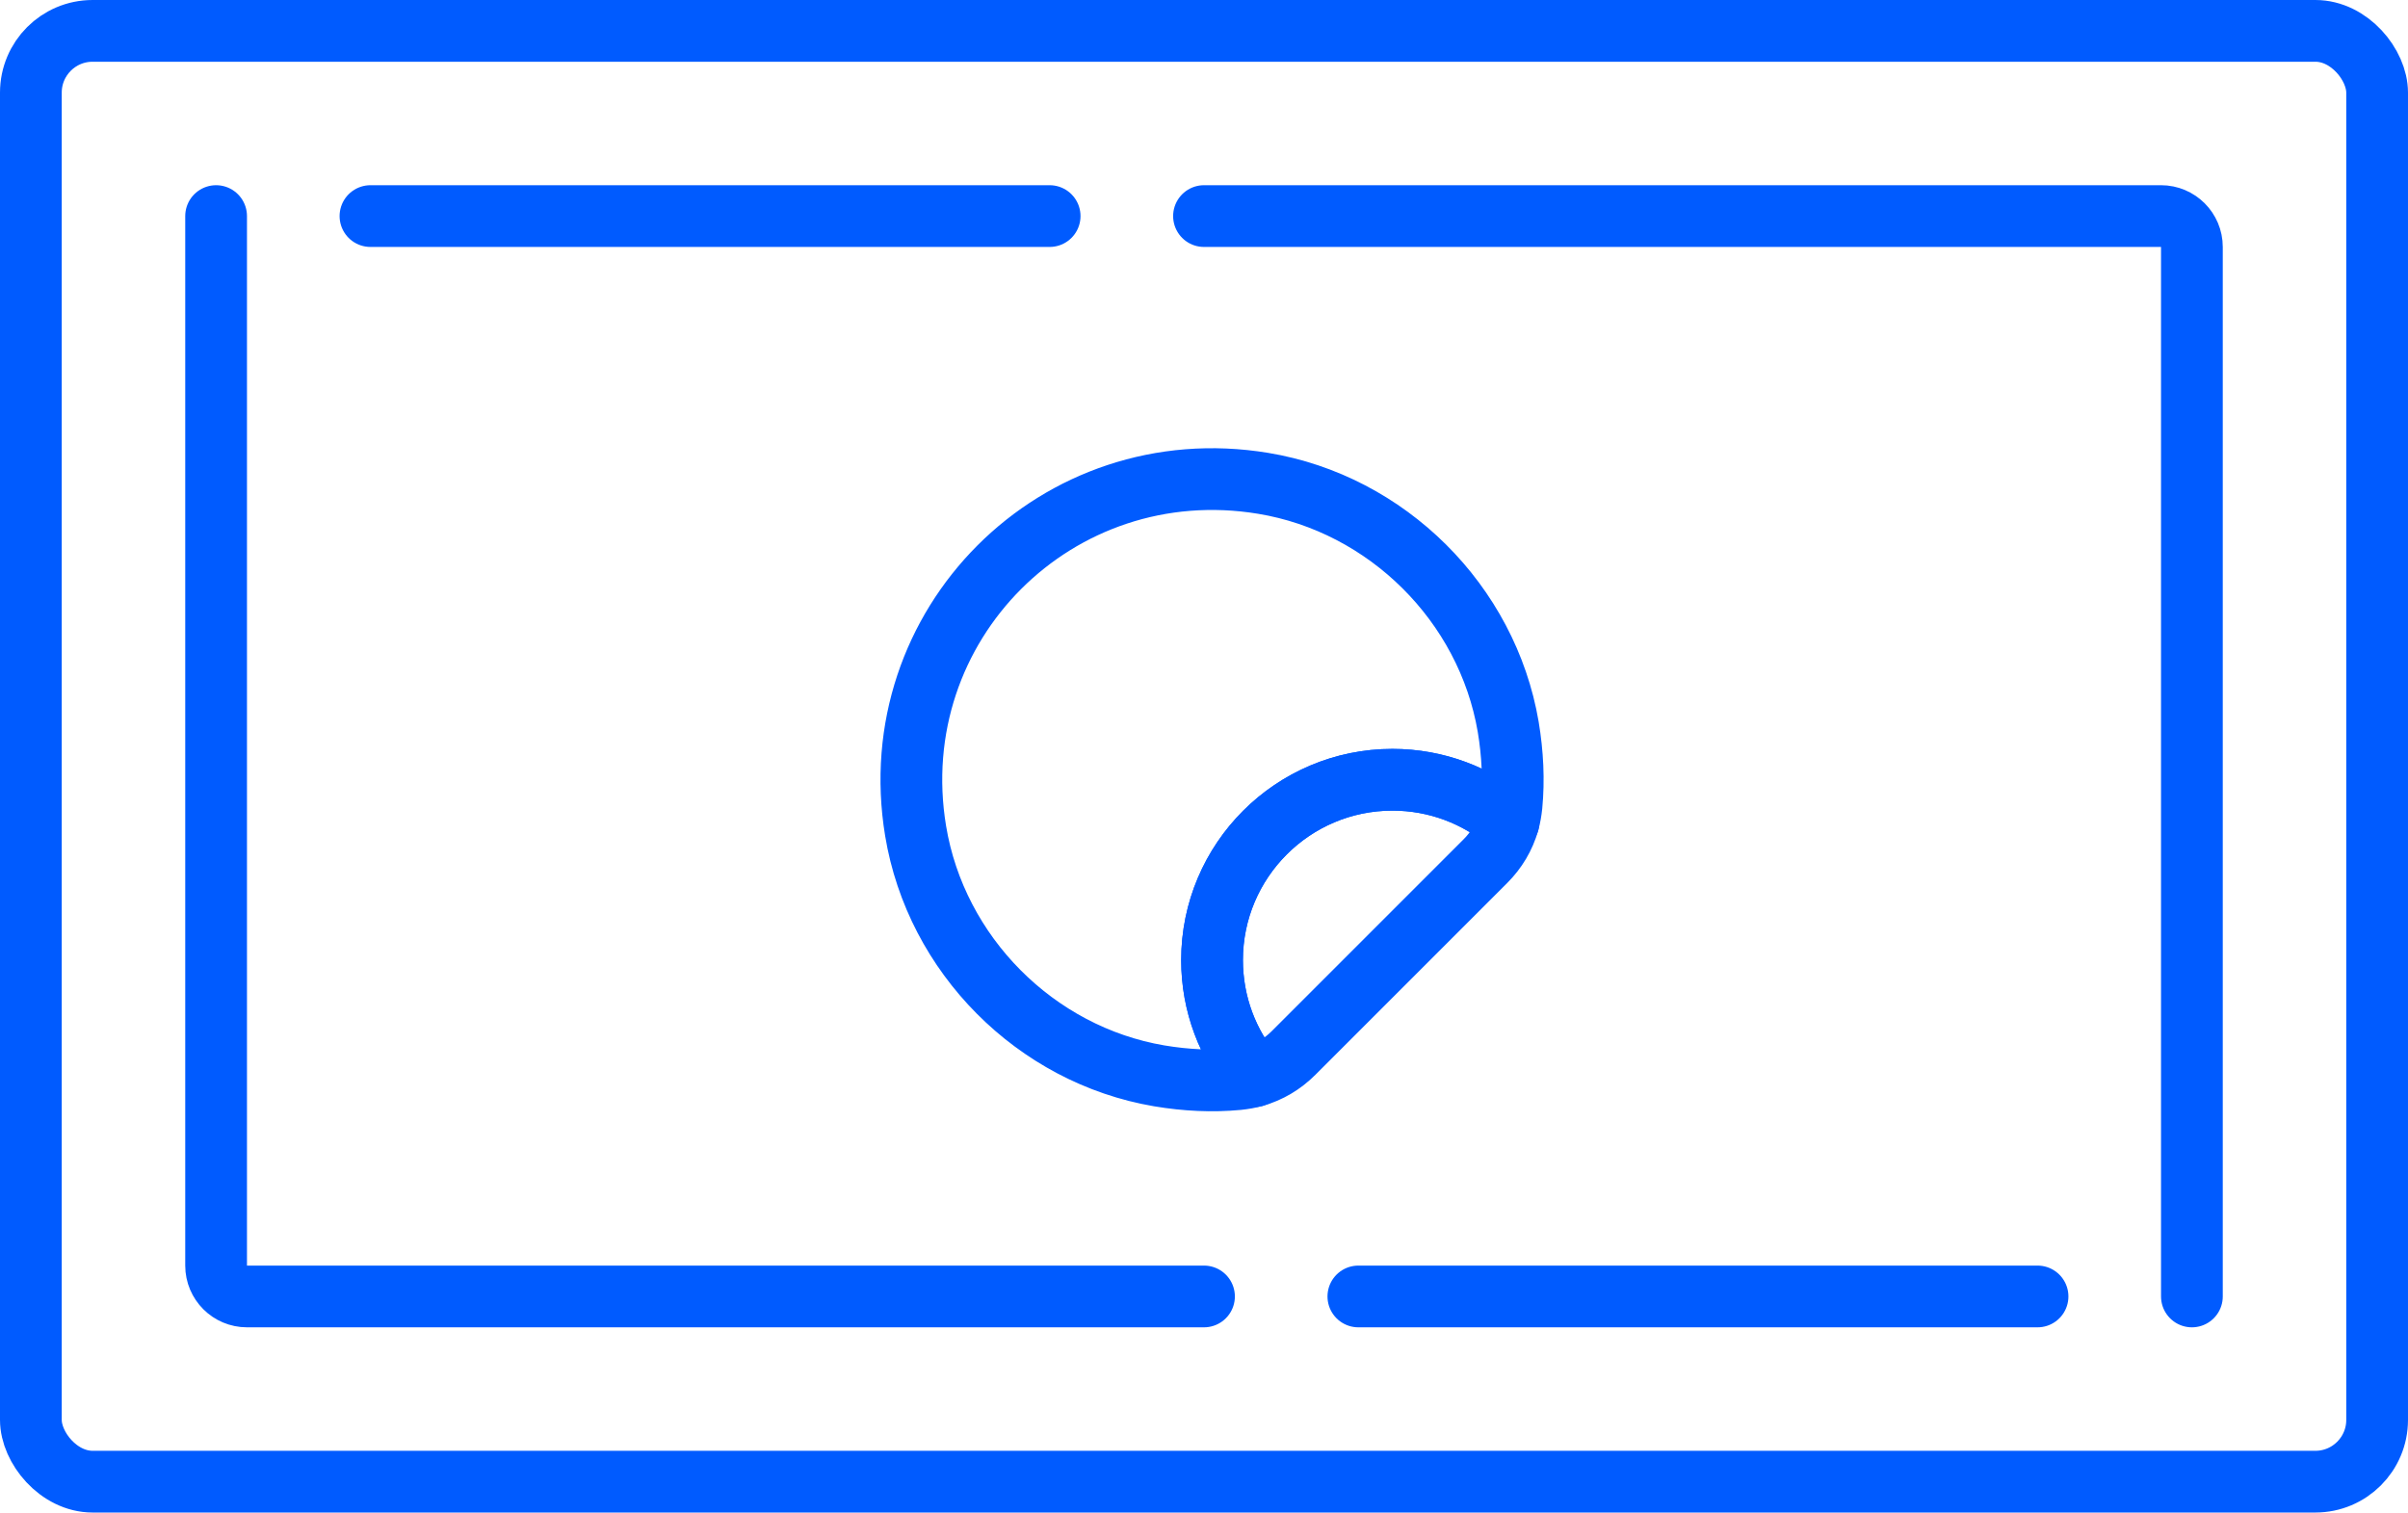
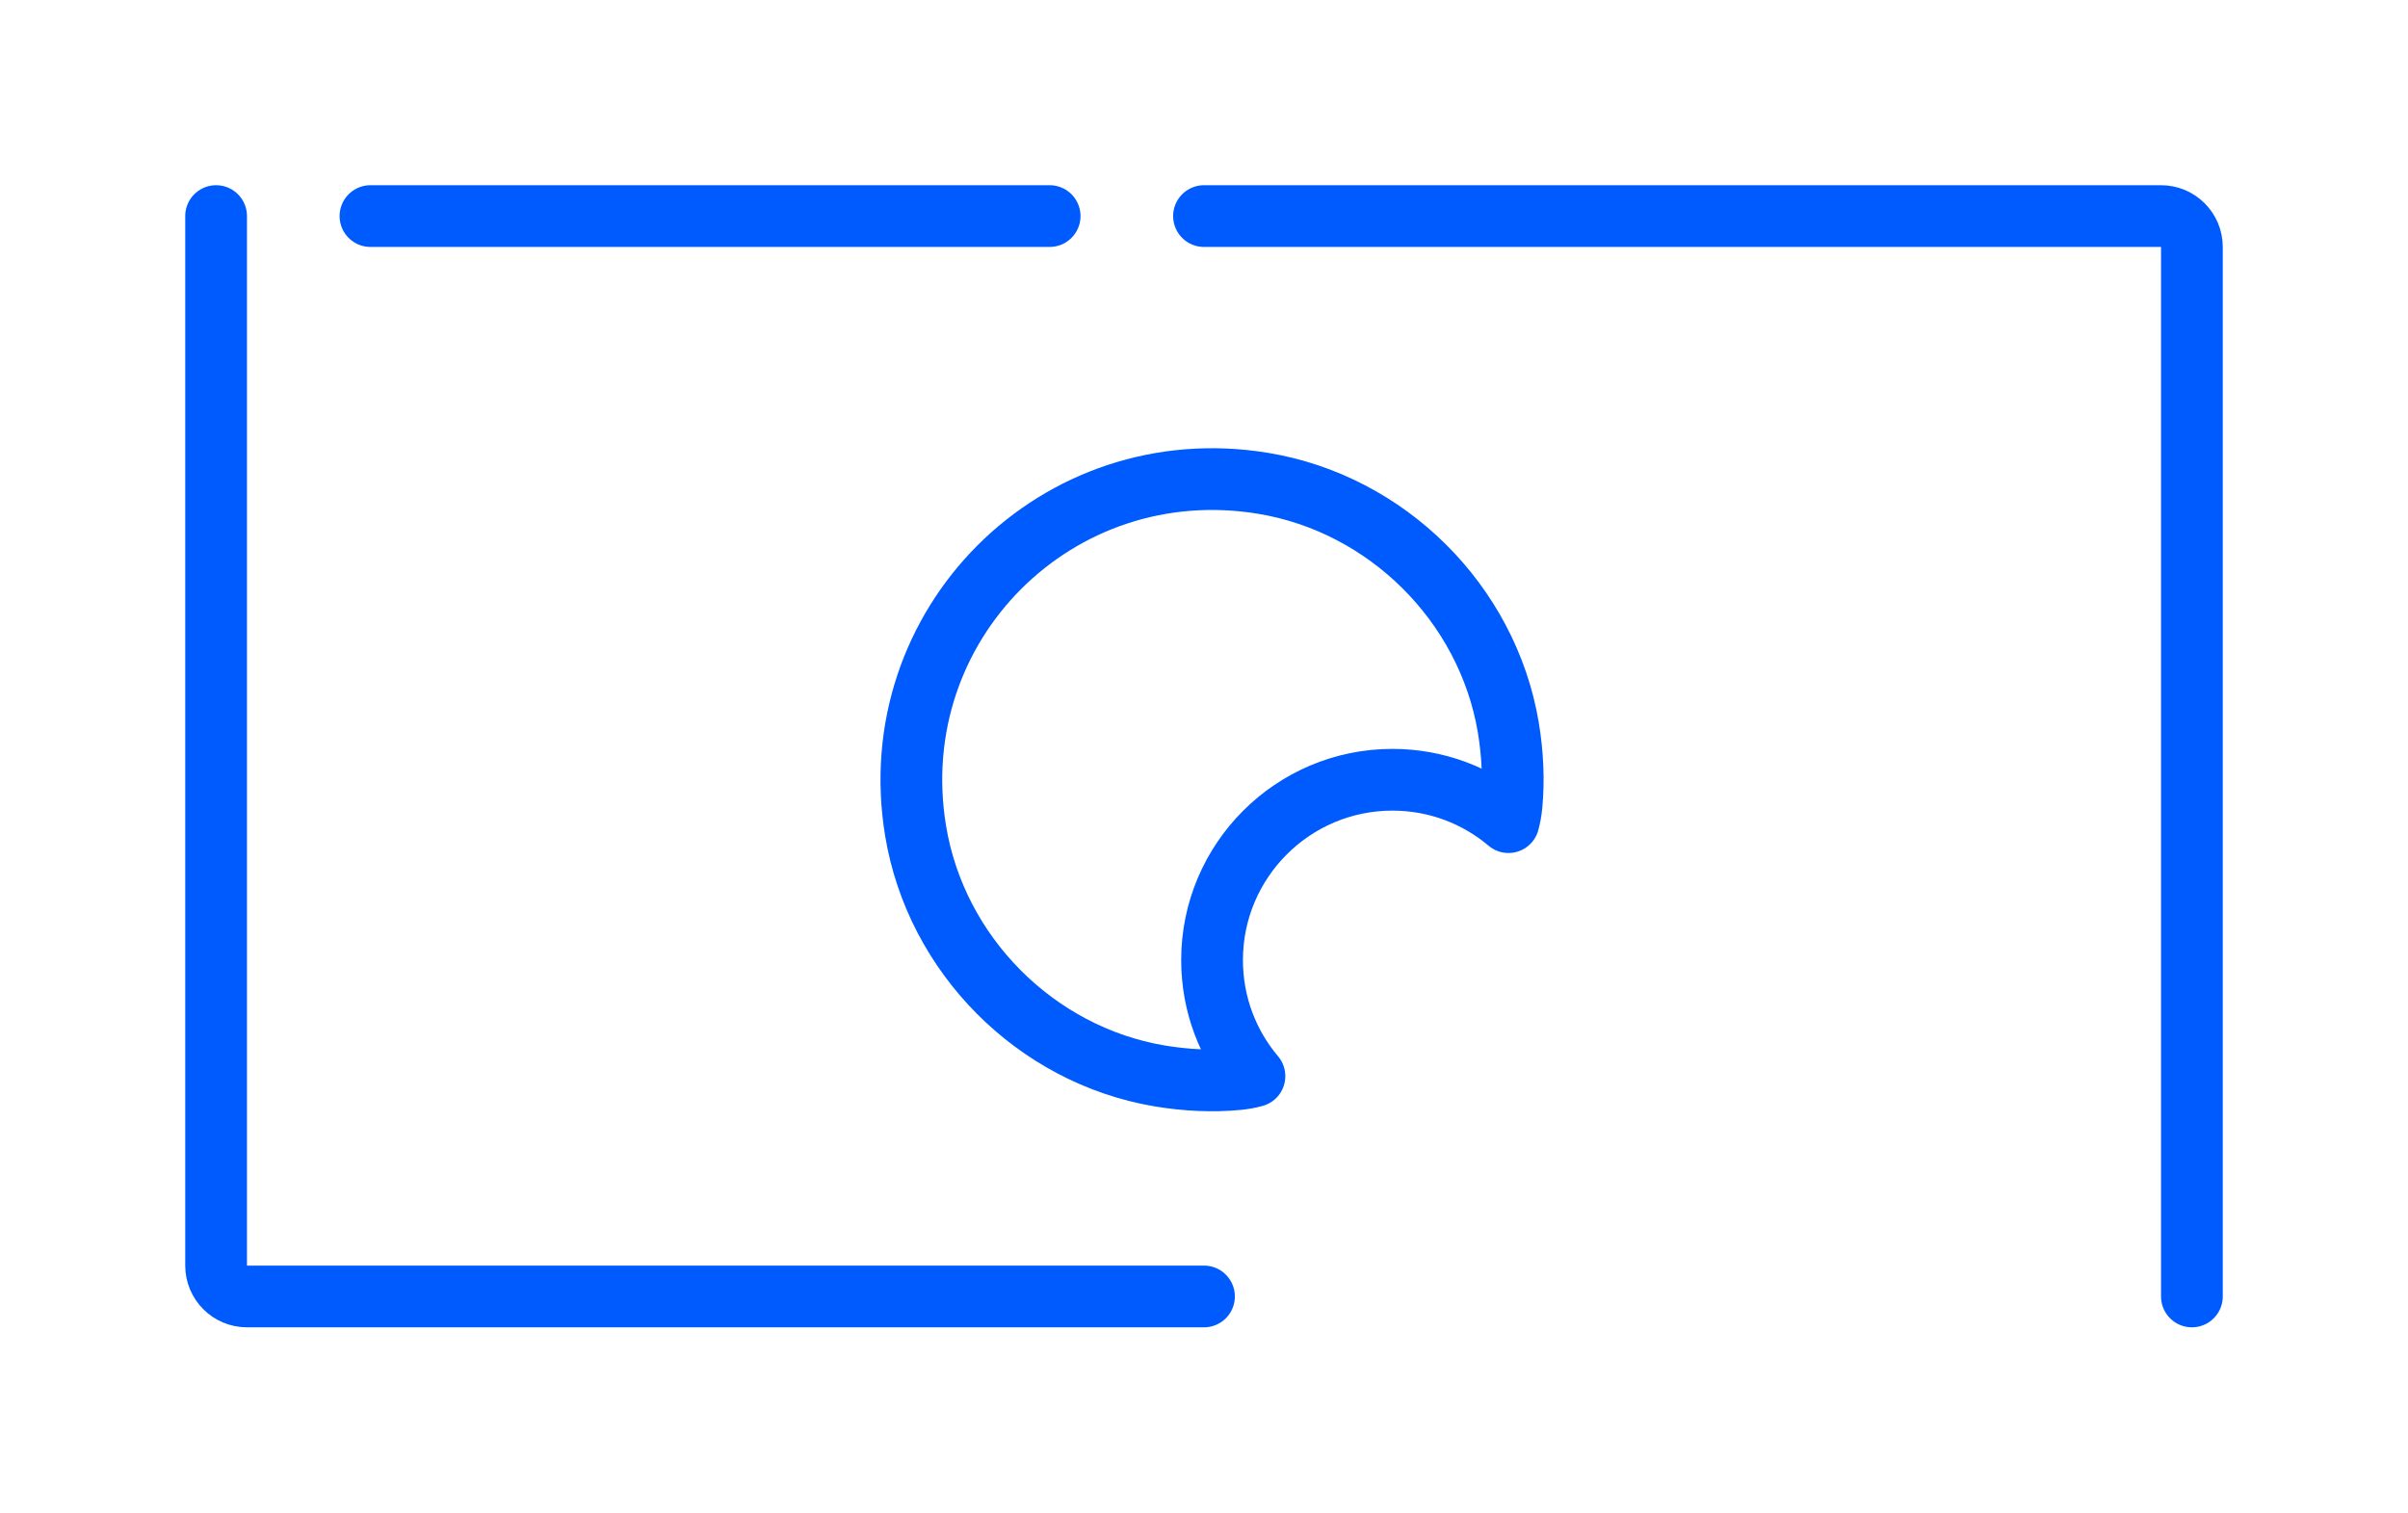
<svg xmlns="http://www.w3.org/2000/svg" width="78" height="49" viewBox="0 0 78 49" fill="none">
-   <rect x="1" y="1" width="76" height="47" rx="2" stroke="#005BFF" stroke-width="2" />
  <path d="M7 7V41C7 41.552 7.448 42 8 42H39" stroke="#005BFF" stroke-width="2" stroke-linecap="round" />
  <path d="M71 42L71 8C71 7.448 70.552 7 70 7L39 7" stroke="#005BFF" stroke-width="2" stroke-linecap="round" />
-   <path d="M44 42H66" stroke="#005BFF" stroke-width="2" stroke-linecap="round" />
  <path d="M12 7H34" stroke="#005BFF" stroke-width="2" stroke-linecap="round" />
  <path d="M48.961 26.098C48.941 26.283 48.912 26.459 48.863 26.634C47.85 25.777 46.536 25.261 45.104 25.261C41.88 25.261 39.261 27.88 39.261 31.104C39.261 32.536 39.777 33.85 40.634 34.863C40.459 34.912 40.283 34.941 40.098 34.961C39.27 35.039 38.423 35 37.547 34.853C33.544 34.172 30.32 30.929 29.658 26.916C28.557 20.245 34.245 14.557 40.916 15.658C44.929 16.32 48.172 19.544 48.854 23.547C49 24.423 49.039 25.27 48.961 26.098Z" stroke="#005BFF" stroke-width="2" stroke-linecap="round" stroke-linejoin="round" />
-   <path d="M48.863 26.634C48.727 27.111 48.474 27.54 48.113 27.9L41.9 34.113C41.539 34.474 41.111 34.727 40.634 34.863C39.777 33.85 39.261 32.536 39.261 31.104C39.261 27.88 41.88 25.261 45.104 25.261C46.535 25.261 47.85 25.777 48.863 26.634Z" stroke="#005BFF" stroke-width="2" stroke-linecap="round" stroke-linejoin="round" />
</svg>